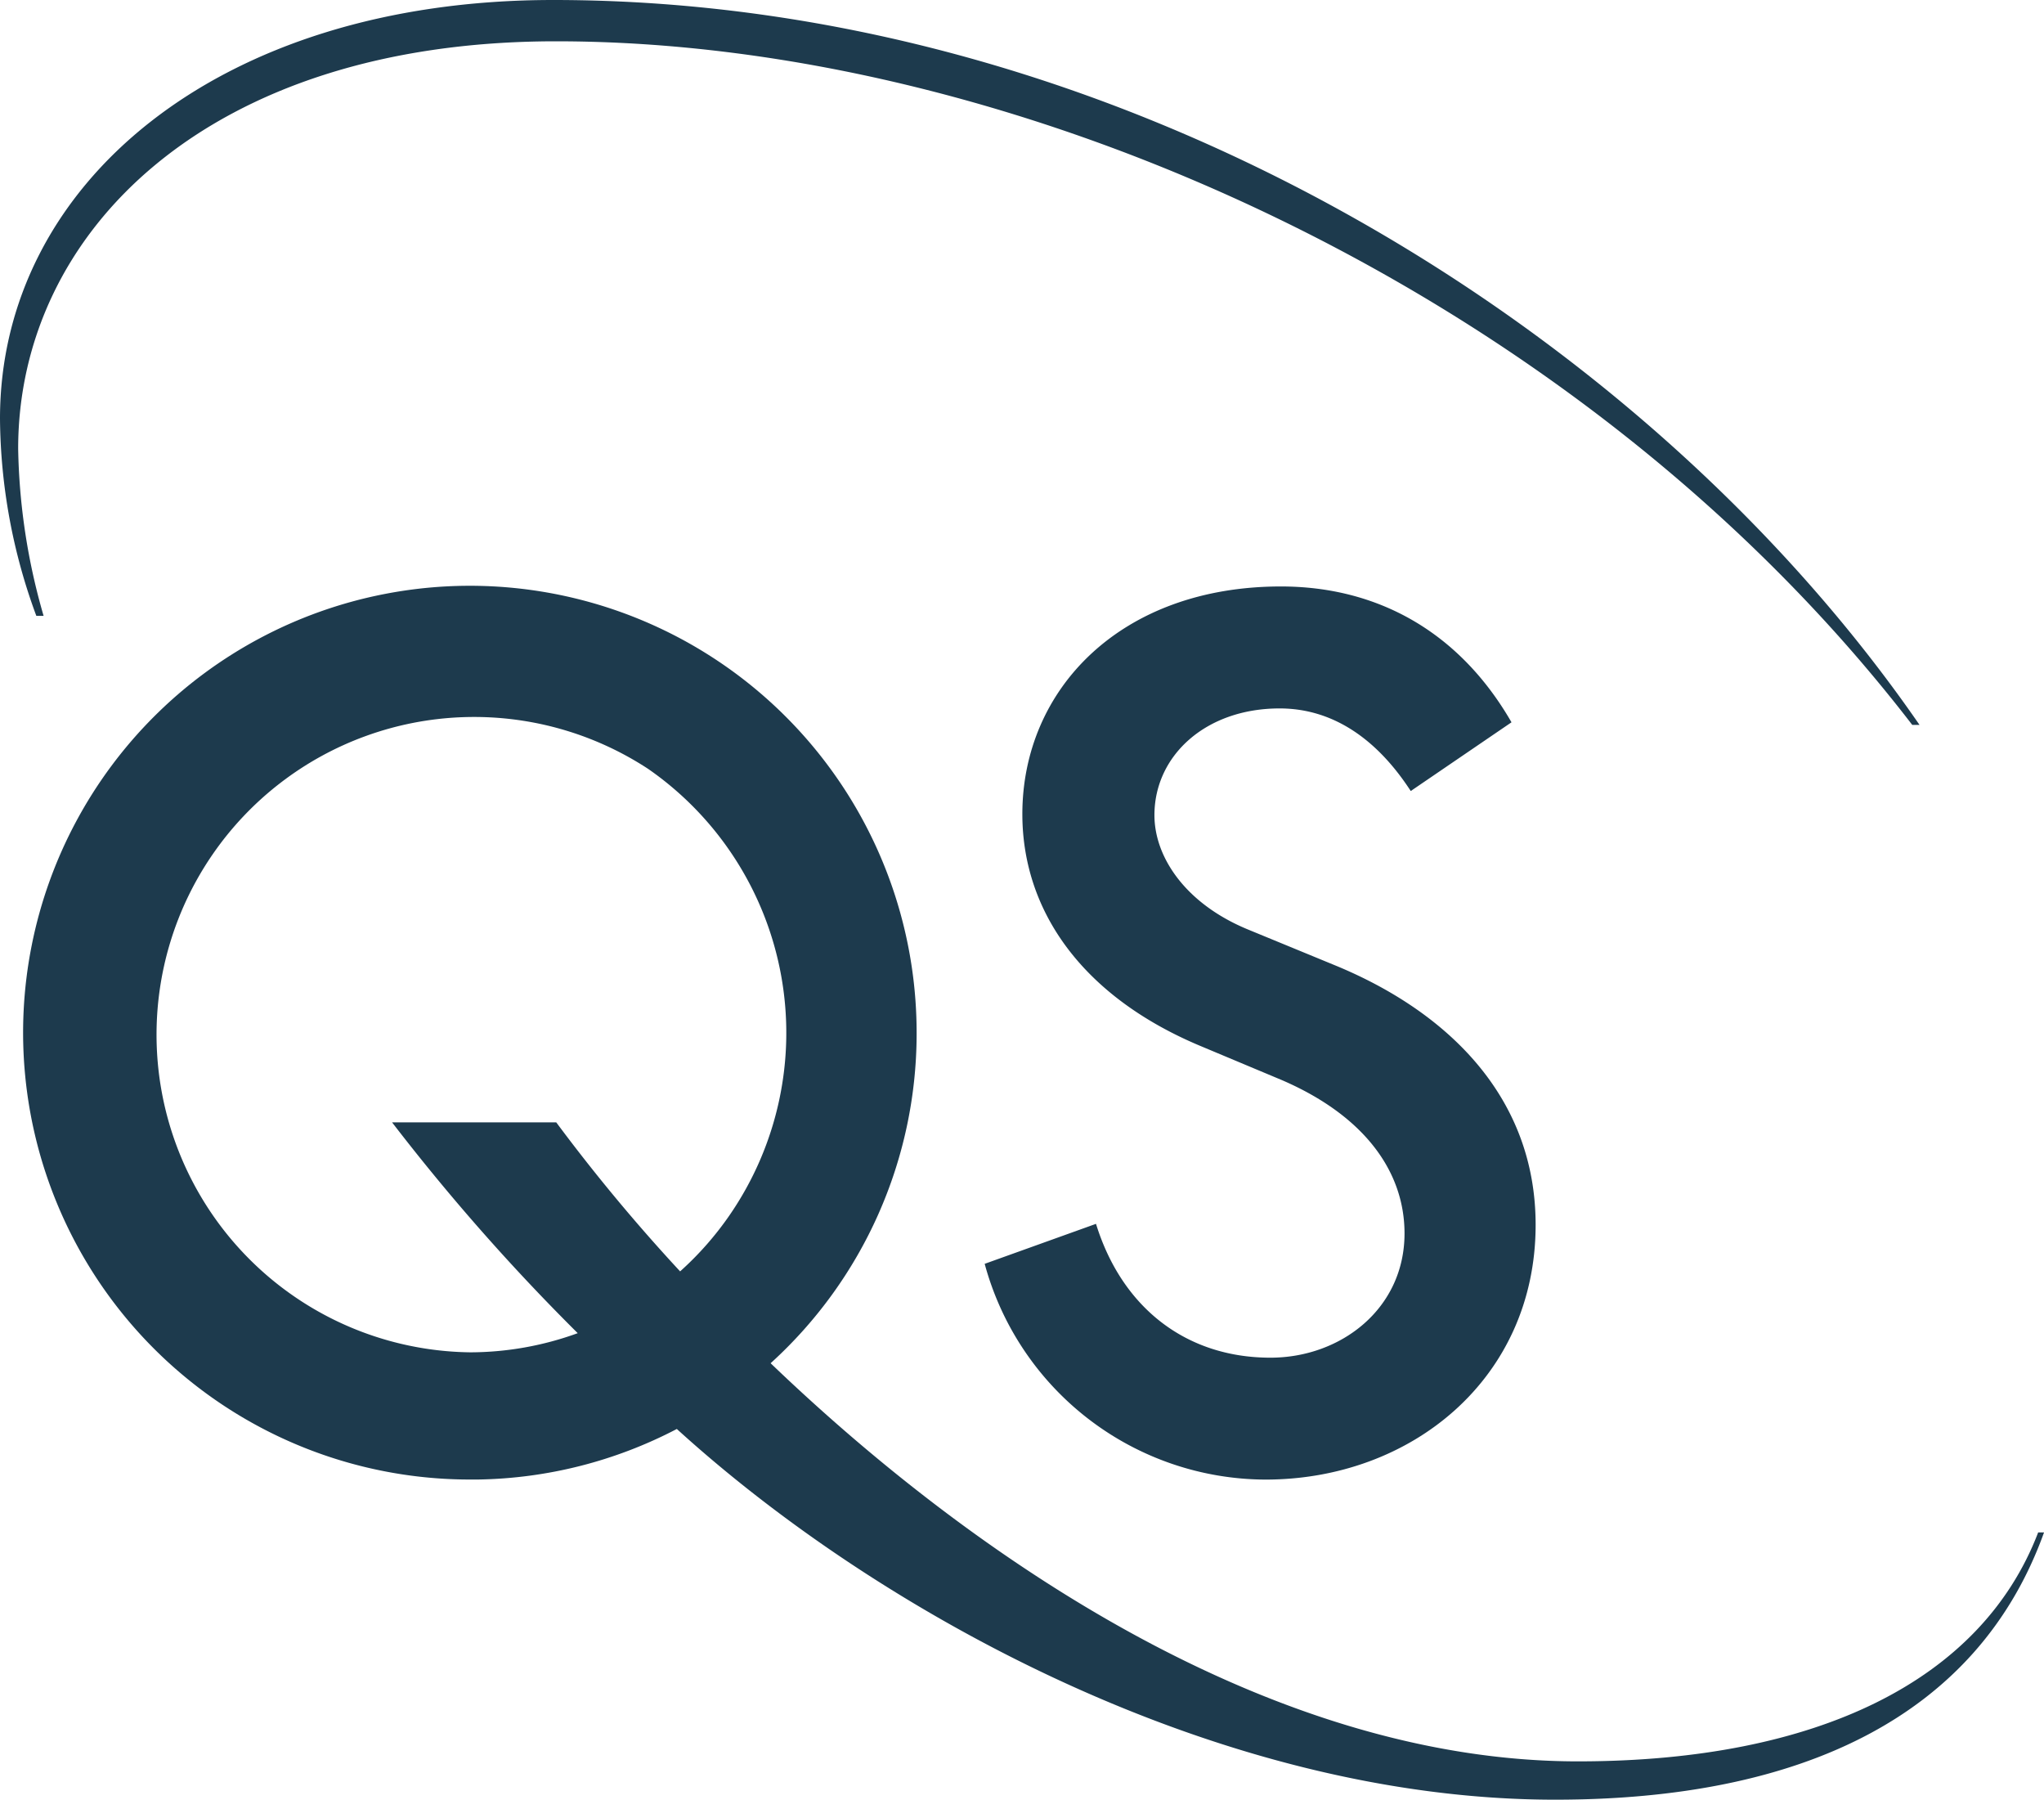
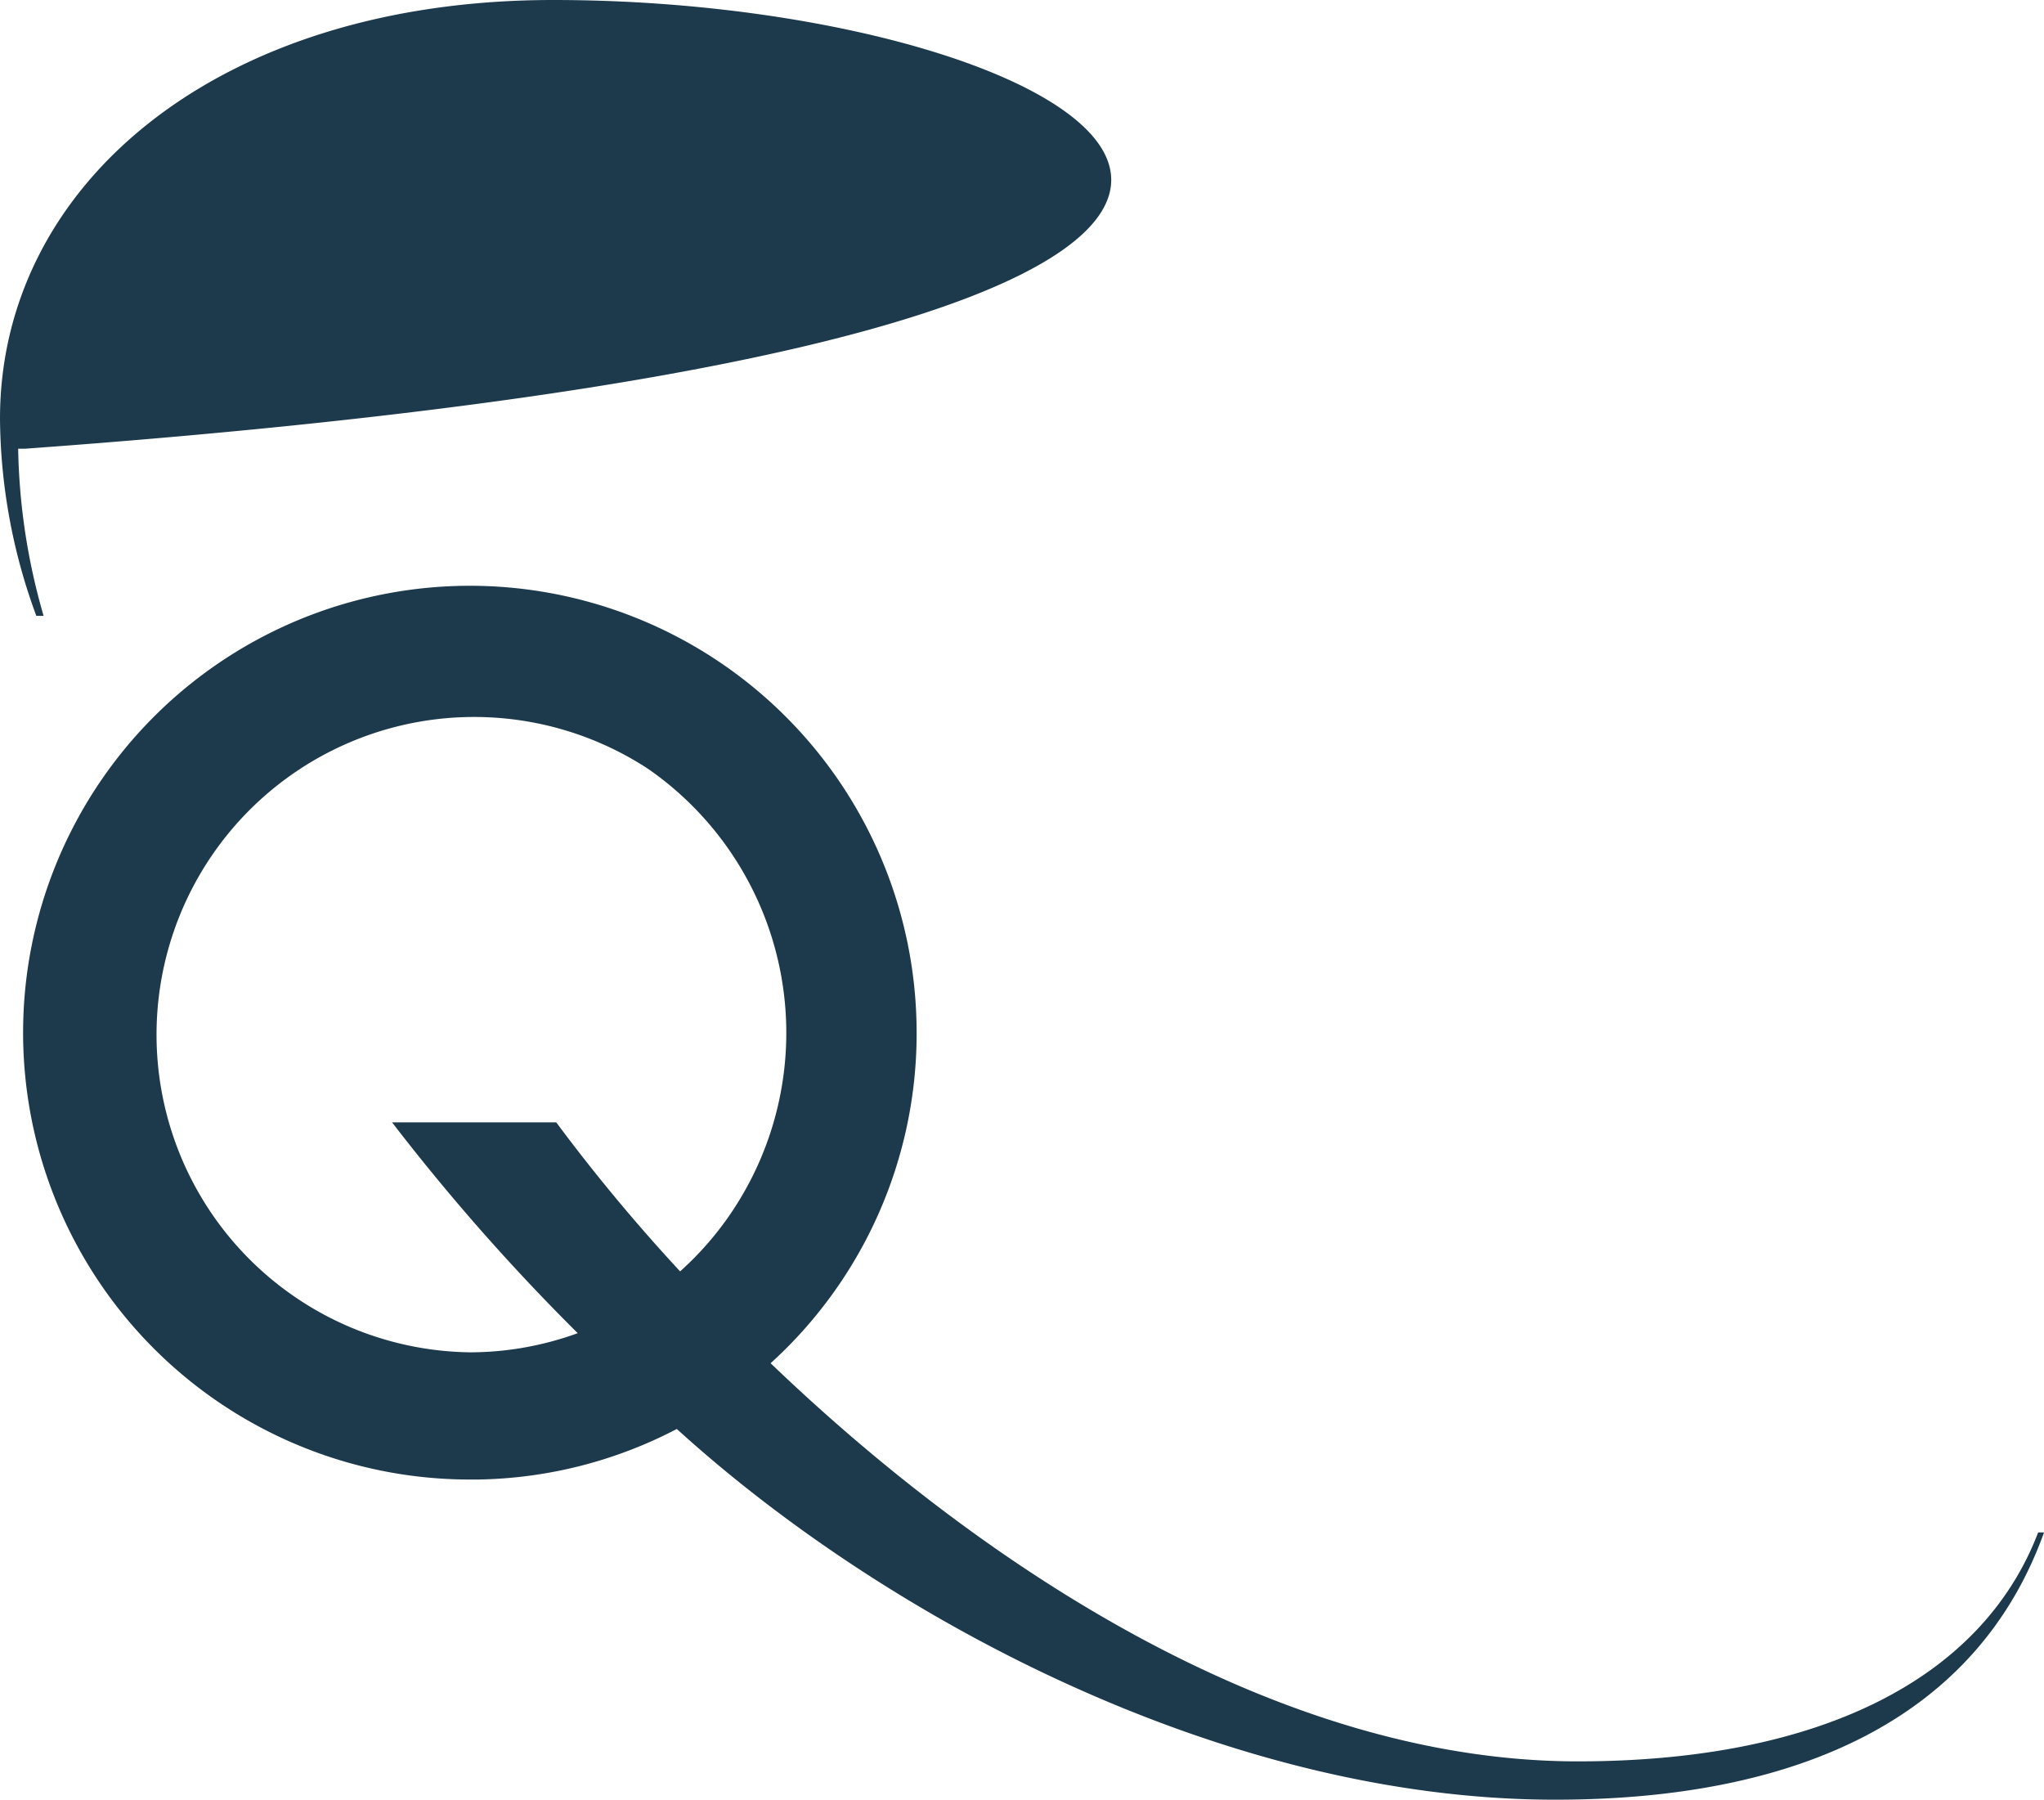
<svg xmlns="http://www.w3.org/2000/svg" width="158.869" height="139.845" viewBox="0 0 158.869 139.845">
  <defs>
    <style>.a{fill:#1d3a4d;}</style>
  </defs>
  <g transform="translate(-80.2 -120.7)">
-     <path class="a" d="M123.2,120.7c-26.085,0-43,14.352-43,32.529a44.979,44.979,0,0,0,2.824,15.327h.565a49.374,49.374,0,0,1-1.977-12.991c0-16.765,14.685-31.656,41.8-31.656,36.328,0,79.794,19.82,105.417,53.119h.565C208.261,146.4,167.465,120.7,123.2,120.7Z" transform="translate(0 0)" />
+     <path class="a" d="M123.2,120.7c-26.085,0-43,14.352-43,32.529a44.979,44.979,0,0,0,2.824,15.327h.565a49.374,49.374,0,0,1-1.977-12.991h.565C208.261,146.4,167.465,120.7,123.2,120.7Z" transform="translate(0 0)" />
    <path class="a" d="M243.81,371.655h0c-4.416,11.5-17.2,17.766-35.764,17.766-23.8,0-46.932-15.764-62.747-30.937a34.585,34.585,0,0,0,11.348-25.494v-.154a34.724,34.724,0,1,0-34.762,34.685h.668a34.5,34.5,0,0,0,15.456-3.928c15.892,14.454,42.31,28.806,68.267,28.806,19.05,0,32.837-6.418,38-20.77h-.462ZM121.962,357.637a24.686,24.686,0,1,1,13.812-45.34,24.963,24.963,0,0,1,6.316,34.711,24.645,24.645,0,0,1-3.825,4.339,138.645,138.645,0,0,1-9.628-11.579h-12.76a163.768,163.768,0,0,0,14.429,16.38A24.545,24.545,0,0,1,121.962,357.637Z" transform="translate(-5.203 -131.855)" />
-     <path class="a" d="M401.329,298.2c-12.452,0-20.1,7.985-20.1,17.689,0,7.445,4.57,14.095,13.735,17.972l6.444,2.7c6.419,2.773,9.525,7.112,9.525,11.913,0,5.828-4.929,9.653-10.424,9.653-6.521,0-11.528-3.851-13.556-10.4l-8.652,3.107A22.7,22.7,0,0,0,400.123,367.6c11.373,0,21-7.882,21-19.795,0-9.833-6.7-16.534-15.687-20.205l-6.675-2.747c-4.852-2-7.266-5.623-7.266-8.883,0-4.621,3.979-8.293,9.73-8.293,4.082,0,7.522,2.311,10.192,6.418l7.831-5.34C415.193,301.717,408.826,298.2,401.329,298.2Z" transform="translate(-221.567 -131.929)" />
  </g>
</svg>